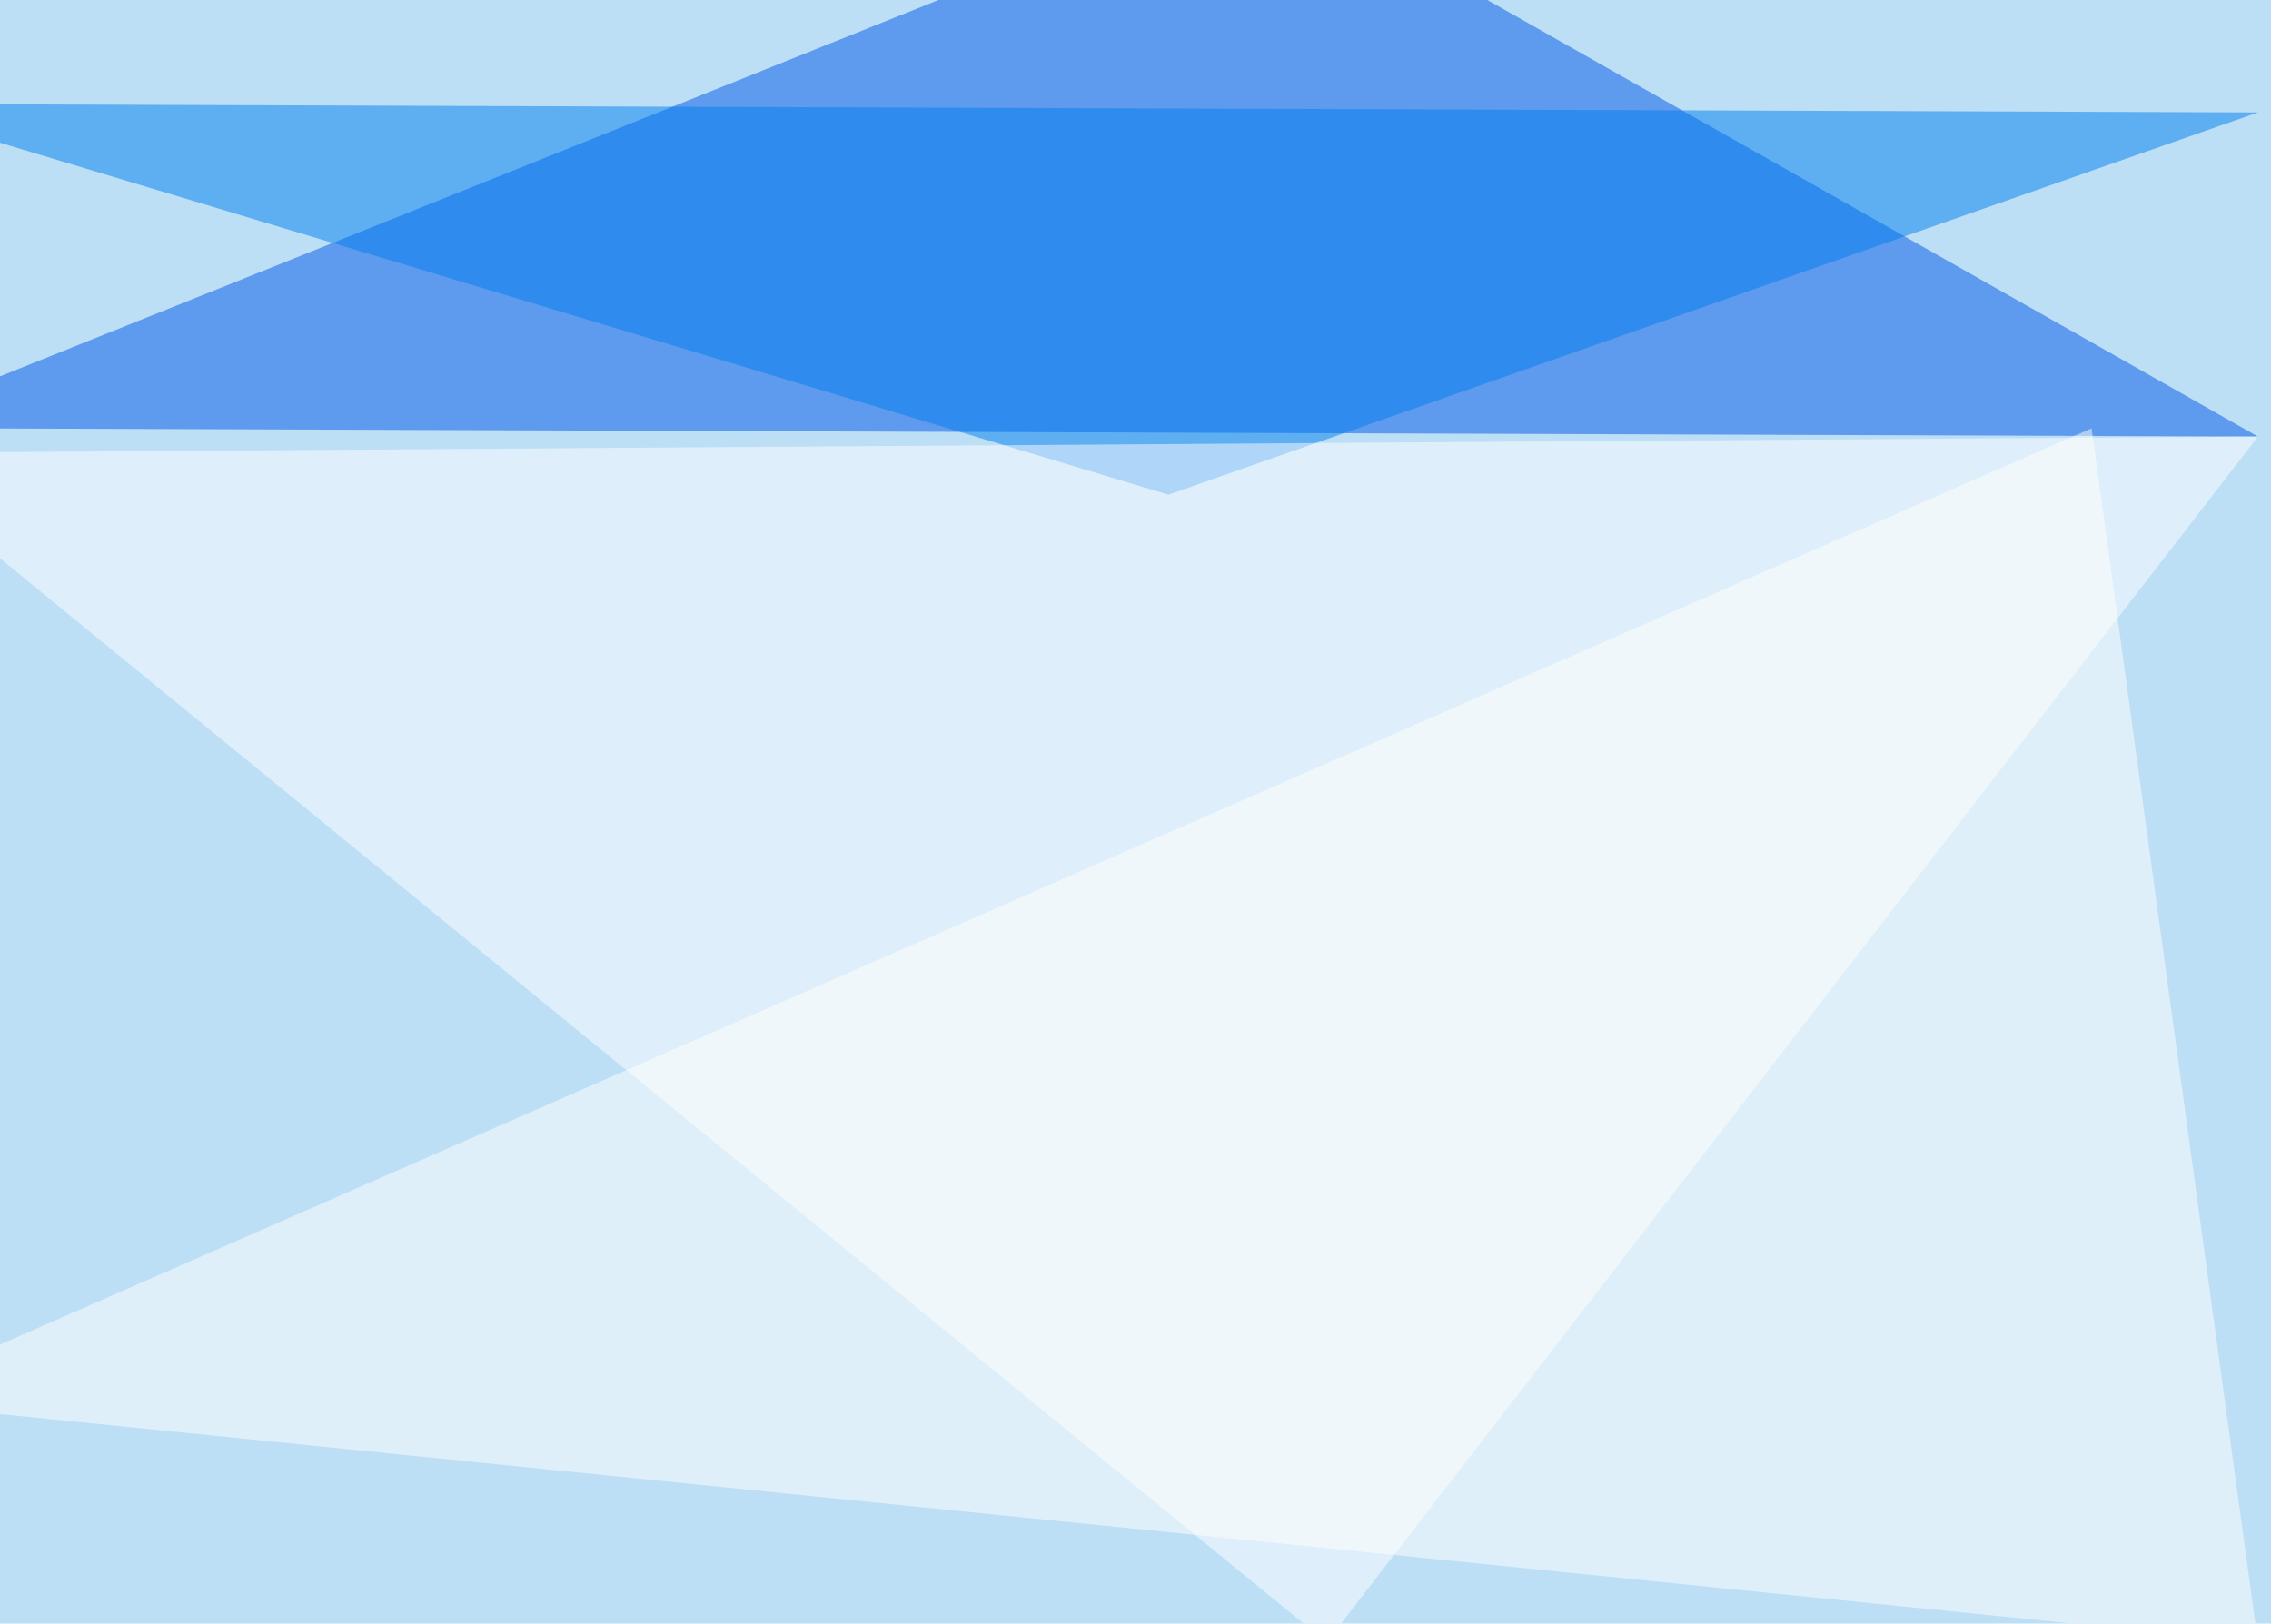
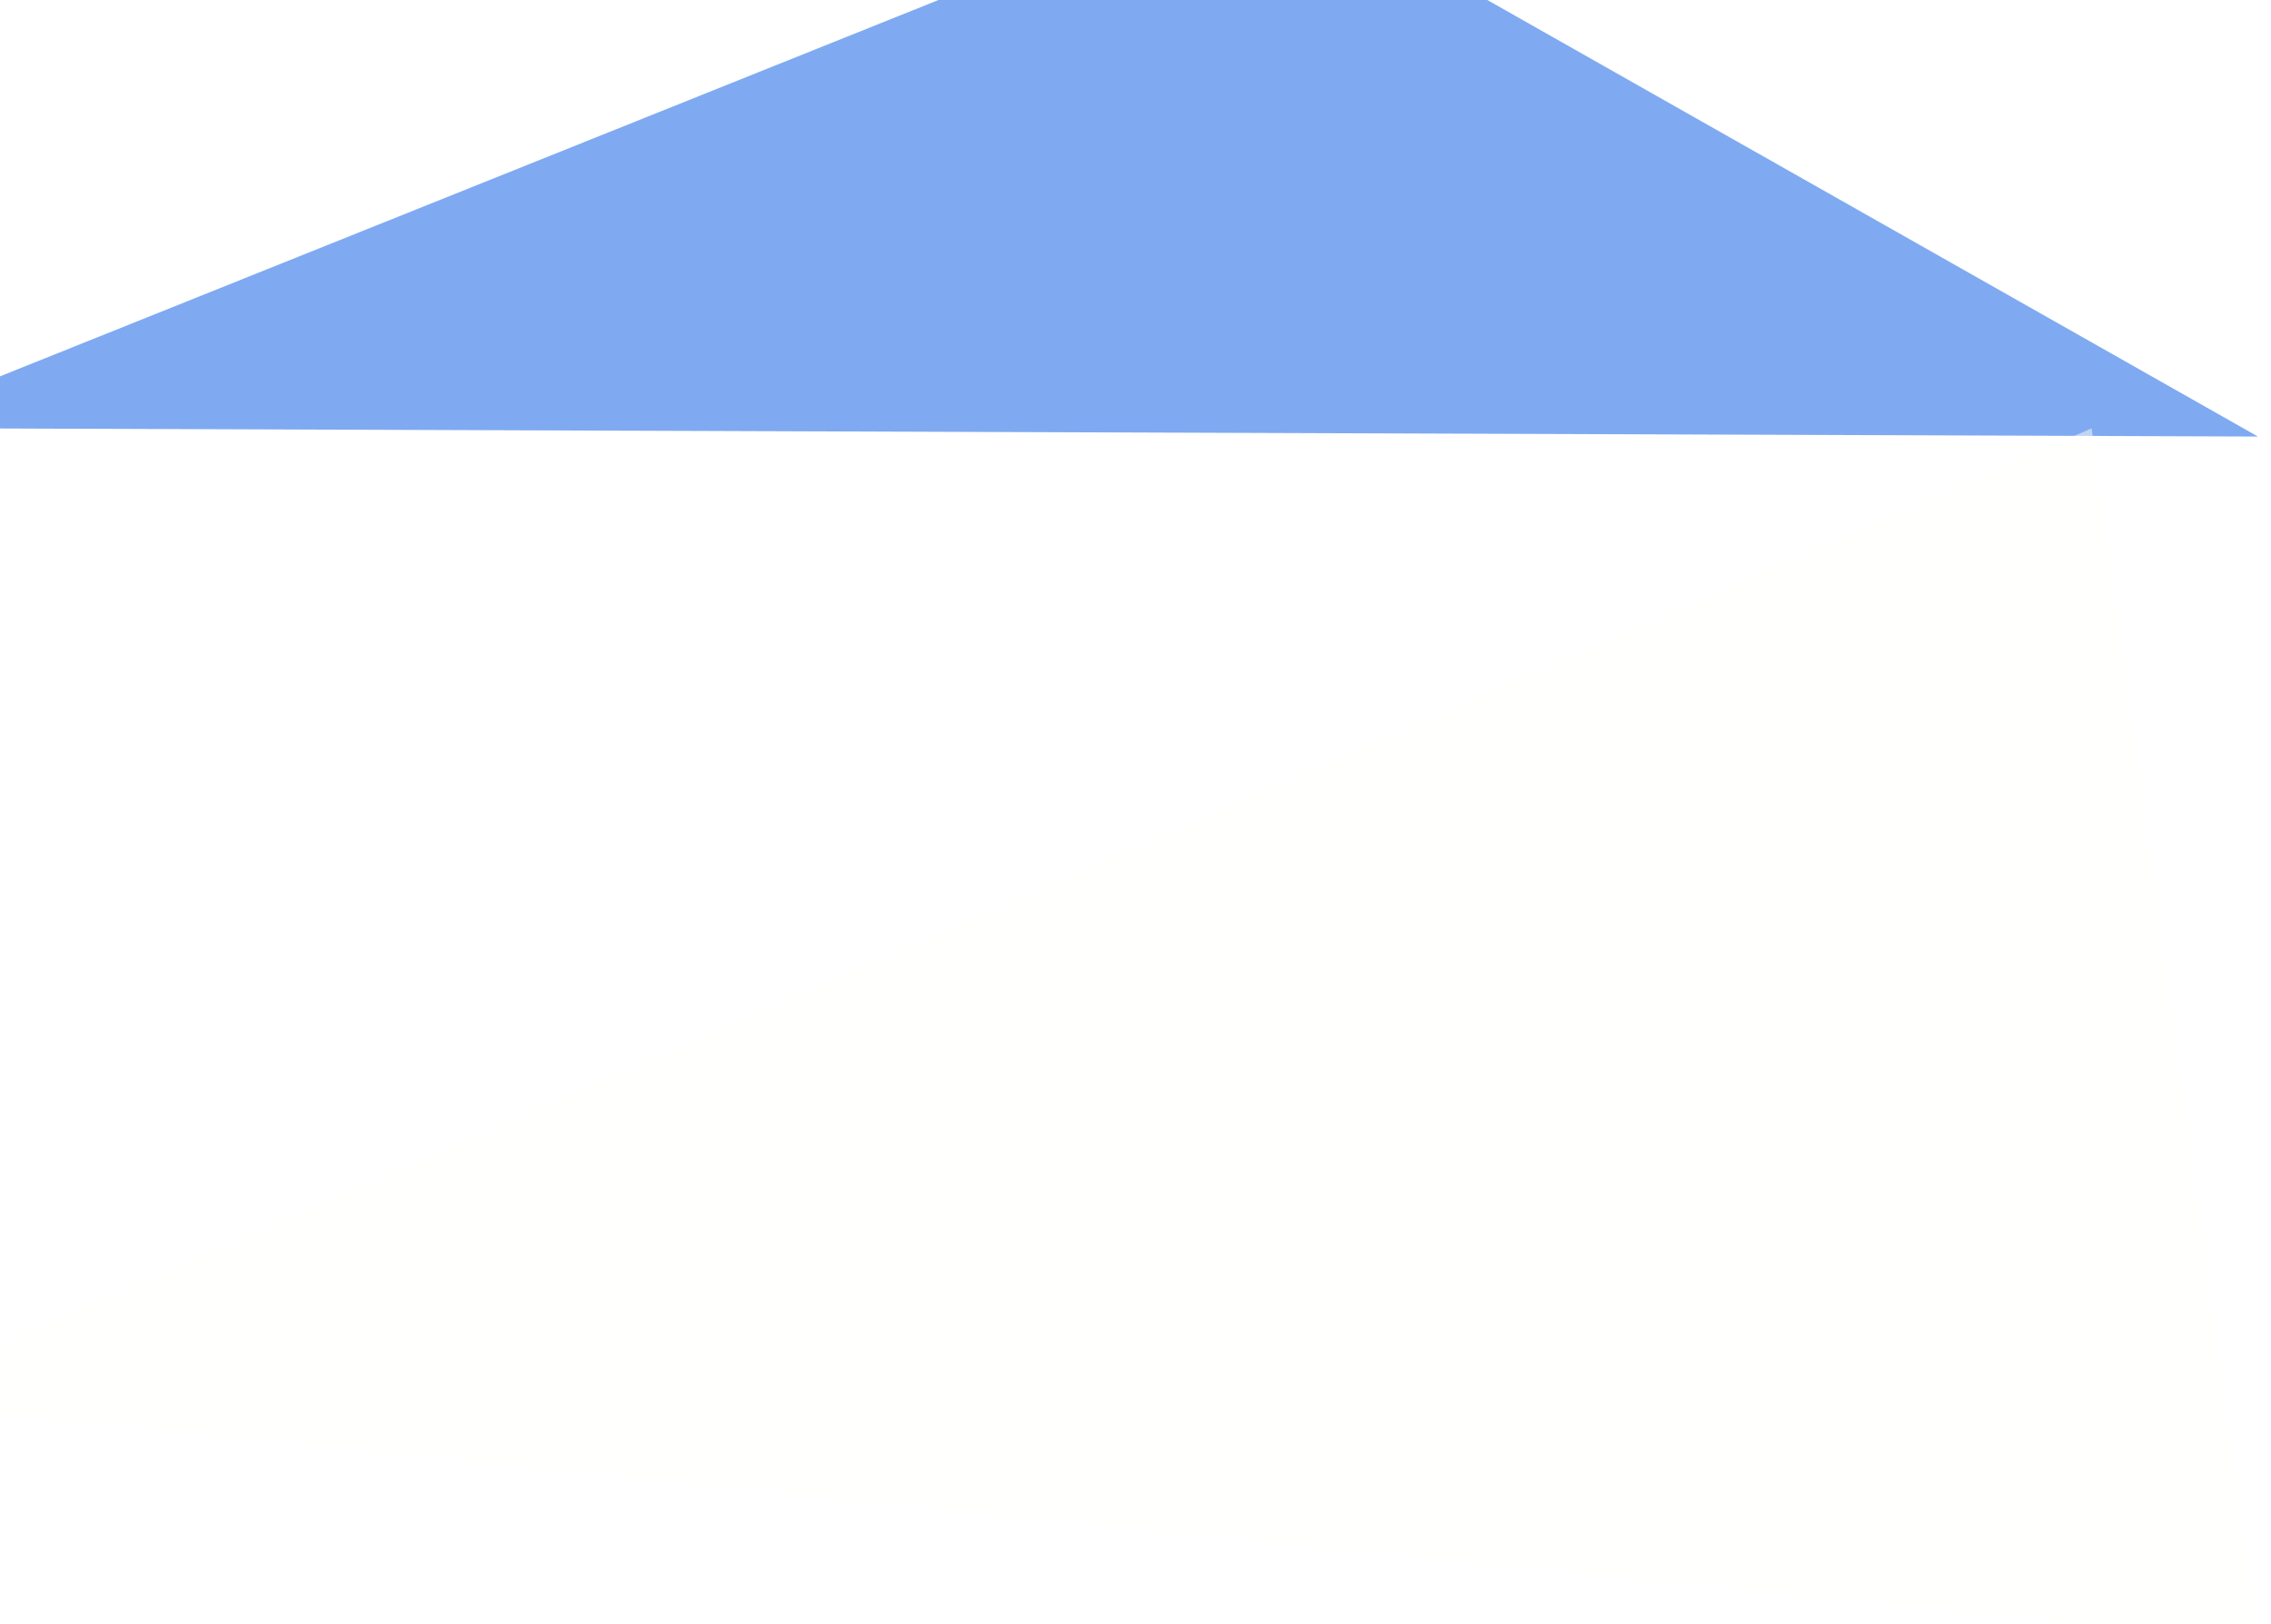
<svg xmlns="http://www.w3.org/2000/svg" width="800" height="572">
  <filter id="a">
    <feGaussianBlur stdDeviation="55" />
  </filter>
-   <rect width="100%" height="100%" fill="#bddff6" />
  <g filter="url(#a)">
    <g fill-opacity=".5">
      <path fill="#0056e5" d="M443.8-45.4l351.6 199.2-840.8-3z" />
-       <path fill="#007fee" d="M411.6 174.3L795.4 39.6l-840.8-3z" />
-       <path fill="#fff" d="M795.4 153.8L467.3 578.6l-512.7-419z" />
      <path fill="#fffffc" d="M736.8 150.9l58.6 427.7-840.8-85z" />
    </g>
  </g>
</svg>